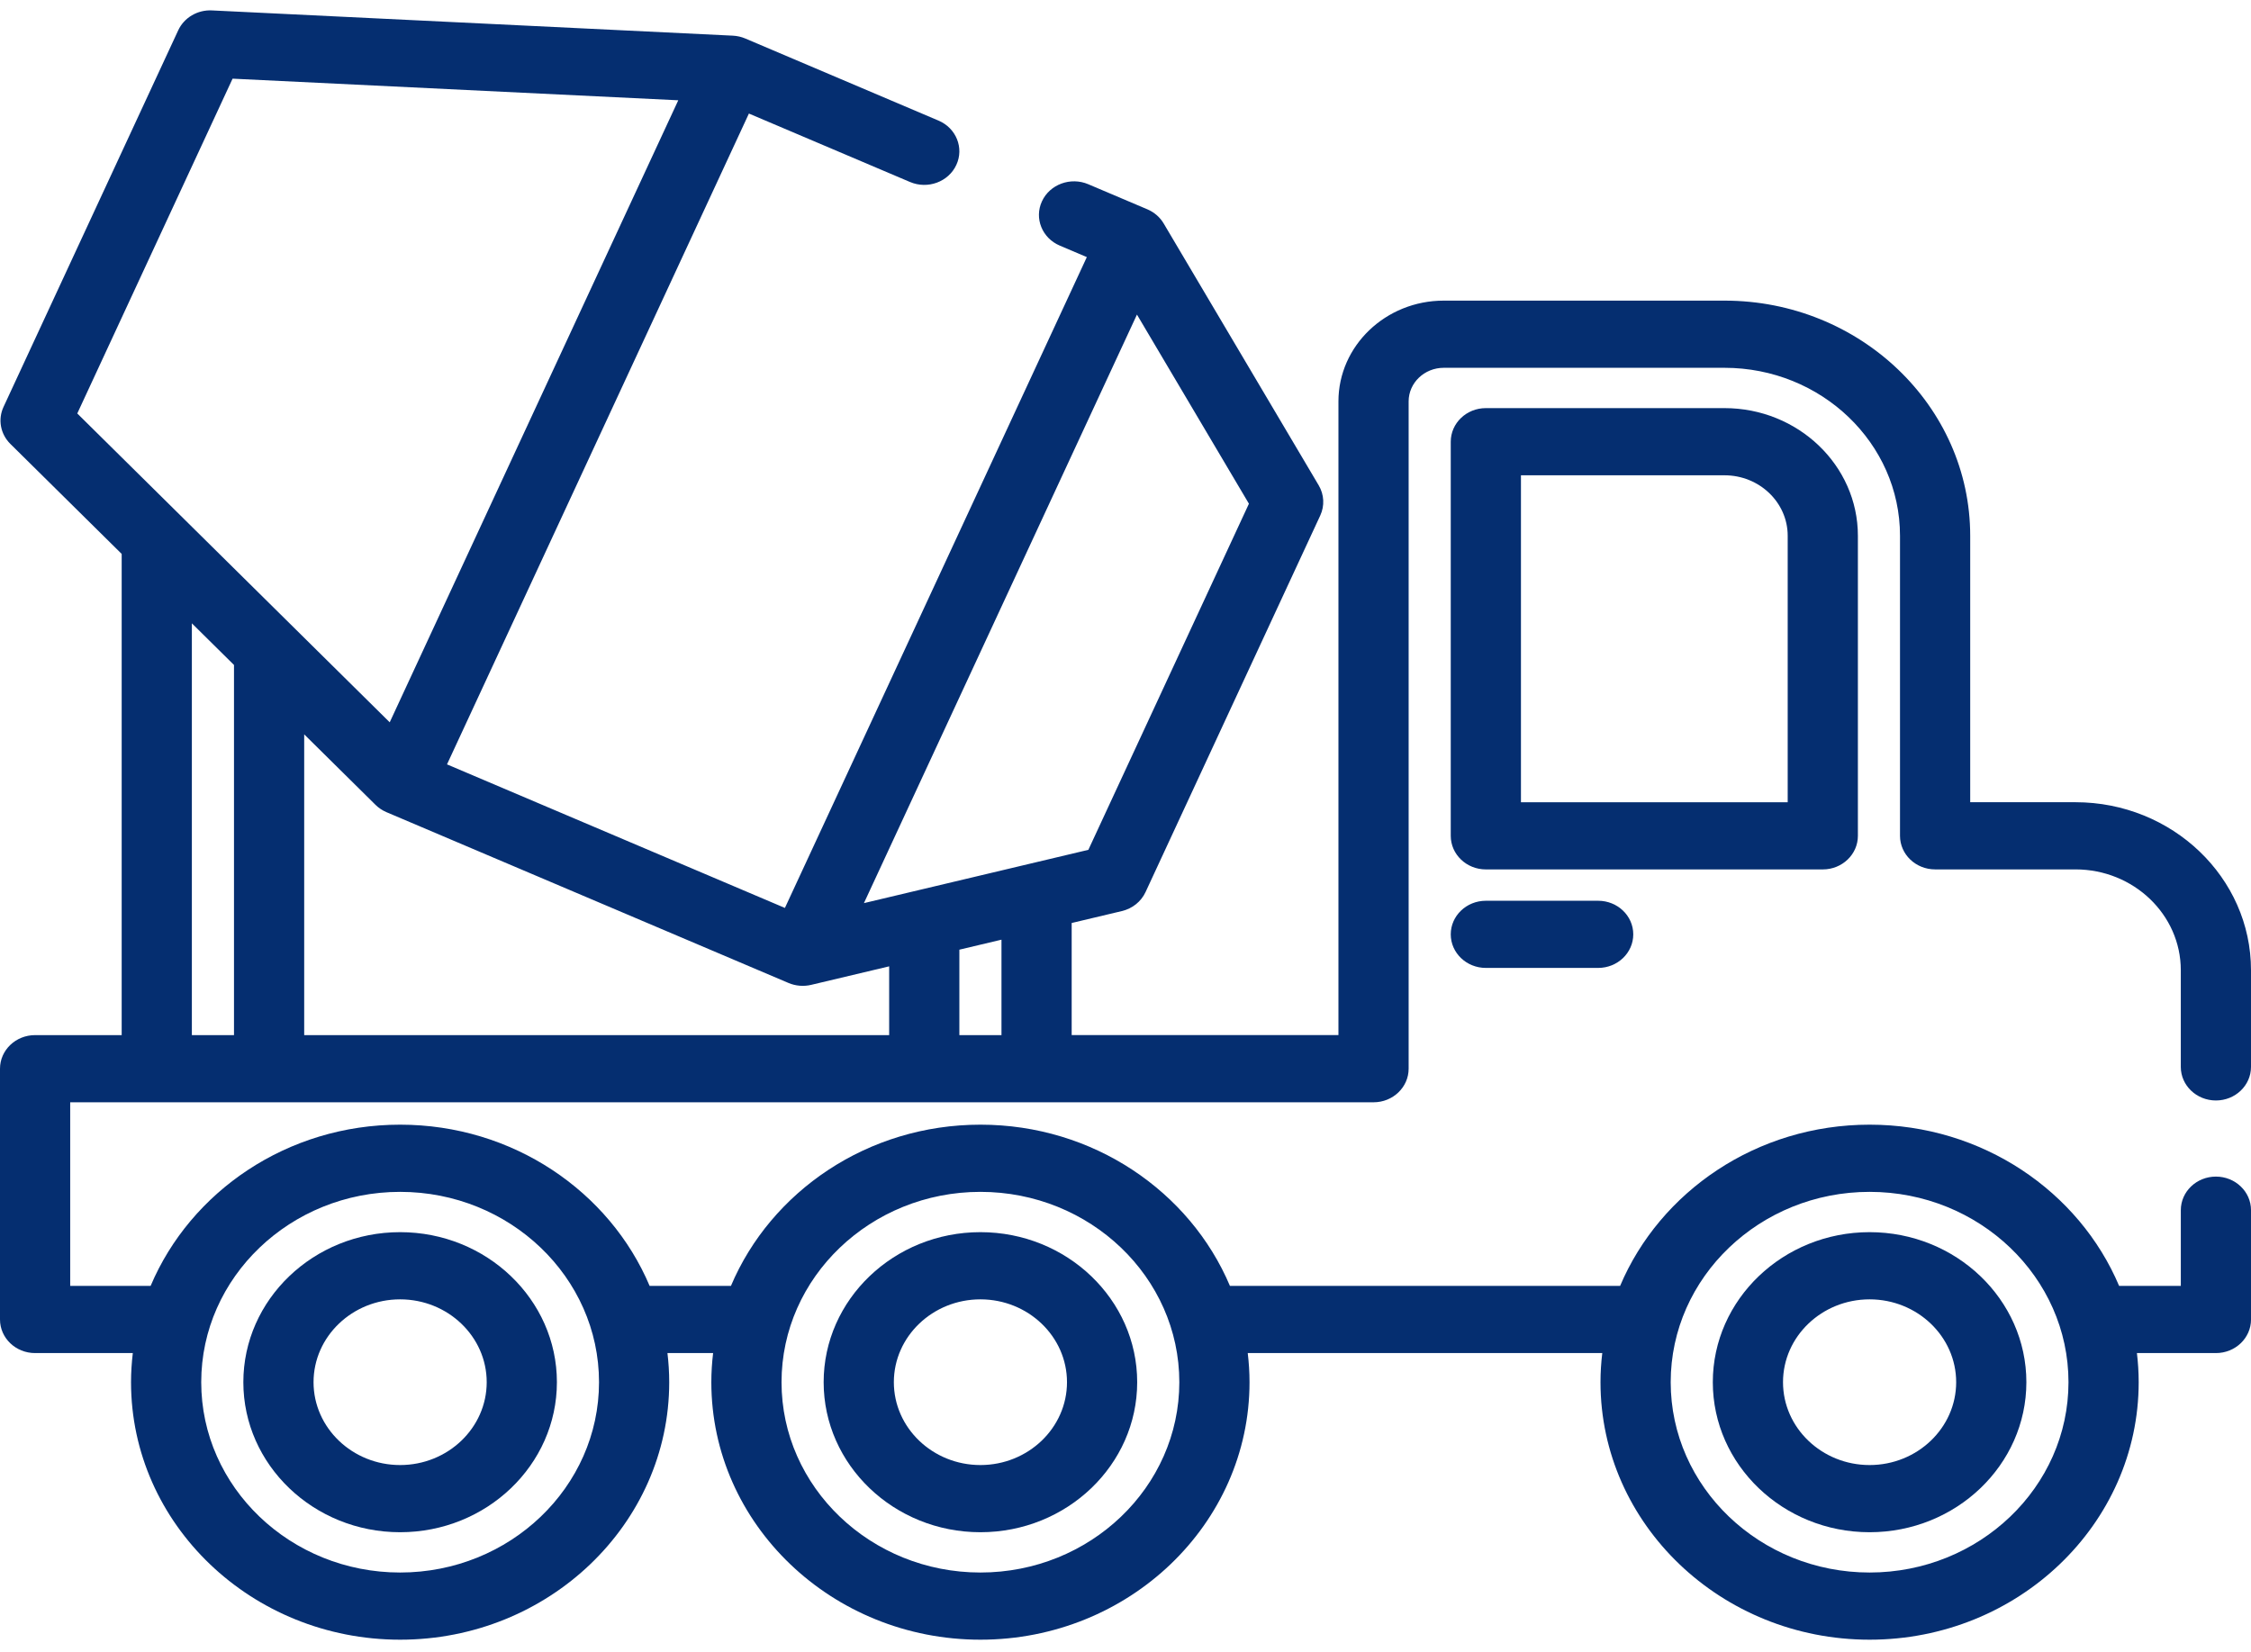
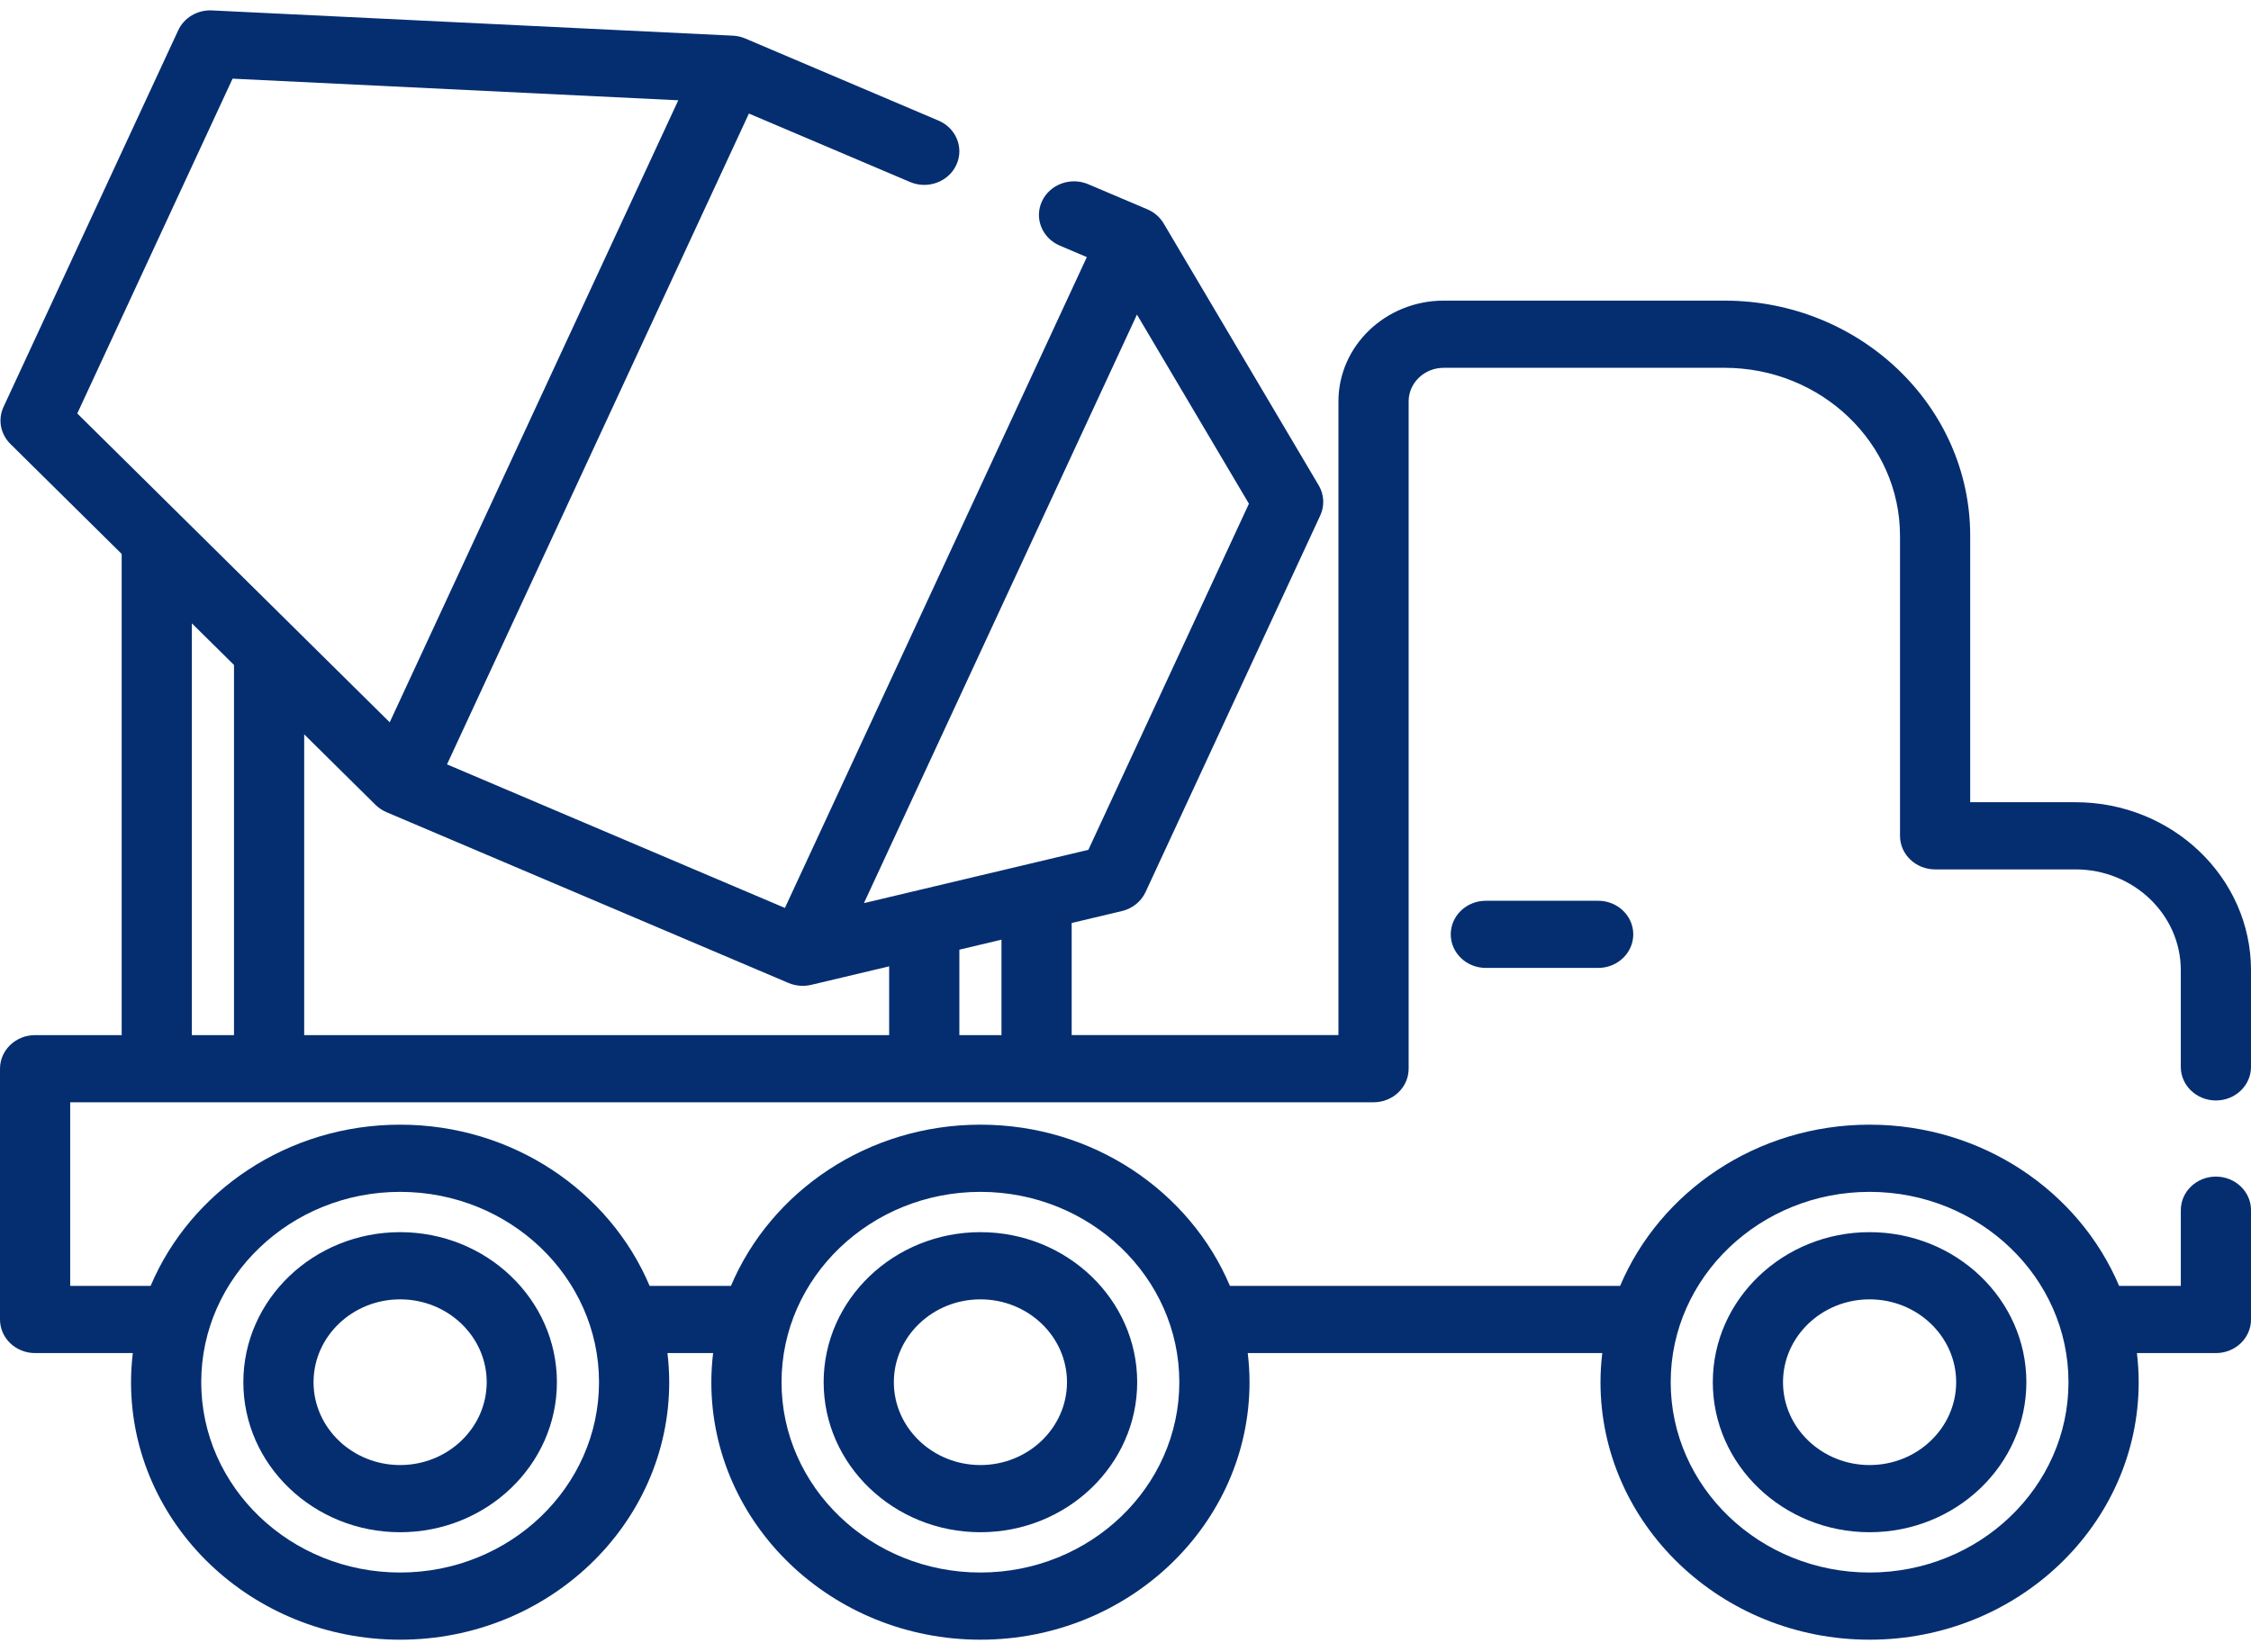
<svg xmlns="http://www.w3.org/2000/svg" width="124" height="91" viewBox="0 0 124 91" fill="none">
  <path d="M122.067 60.63C123.135 60.63 124 59.802 124 58.78V53.451C124 48.349 119.663 44.198 114.333 44.198H108.532V29.517C108.532 22.374 102.461 16.563 94.998 16.563H79.53C76.332 16.563 73.73 19.054 73.73 22.114V57.028H59.035V50.852L61.803 50.194C62.382 50.057 62.862 49.671 63.104 49.149L72.728 28.402C72.976 27.866 72.945 27.249 72.643 26.739L64.103 12.312C63.899 11.967 63.584 11.694 63.206 11.533L59.949 10.15C58.974 9.735 57.831 10.156 57.398 11.09C56.965 12.024 57.404 13.118 58.381 13.532L59.87 14.165L43.238 50.022L24.624 42.113L41.255 6.256L50.13 10.027C51.106 10.442 52.249 10.021 52.681 9.086C53.115 8.152 52.675 7.059 51.699 6.644L41.057 2.122C40.84 2.03 40.607 1.977 40.37 1.965L11.682 0.574C10.882 0.532 10.141 0.971 9.817 1.671L0.194 22.419C-0.126 23.108 0.023 23.915 0.571 24.457L6.703 30.518V57.029H1.933C0.865 57.029 0 57.857 0 58.879V72.697C0 73.719 0.865 74.547 1.933 74.547H7.316C7.254 75.074 7.218 75.608 7.218 76.151C7.218 83.974 13.868 90.338 22.042 90.338C30.215 90.338 36.865 83.974 36.865 76.151C36.865 75.608 36.83 75.074 36.768 74.547H39.283C39.22 75.074 39.185 75.608 39.185 76.151C39.185 83.974 45.835 90.338 54.008 90.338C62.182 90.338 68.832 83.974 68.832 76.151C68.832 75.608 68.797 75.074 68.734 74.547H88.264C88.201 75.074 88.166 75.608 88.166 76.151C88.166 83.974 94.816 90.338 102.99 90.338C111.163 90.338 117.813 83.974 117.813 76.151C117.813 75.608 117.778 75.074 117.716 74.547H122.067C123.135 74.547 124.001 73.719 124.001 72.697V66.674C124.001 65.652 123.135 64.824 122.067 64.824C120.999 64.824 120.134 65.652 120.134 66.674V70.846H116.735C114.535 65.644 109.205 61.963 102.99 61.963C96.776 61.963 91.446 65.644 89.246 70.846H67.753C65.554 65.644 60.224 61.963 54.009 61.963C47.795 61.963 42.465 65.644 40.265 70.846H35.786C33.586 65.644 28.256 61.963 22.041 61.963C15.827 61.963 10.497 65.644 8.297 70.846H3.867V60.73H75.663C76.731 60.73 77.597 59.901 77.597 58.879V22.115C77.597 21.094 78.464 20.264 79.53 20.264H94.998C100.329 20.264 104.665 24.415 104.665 29.517V46.049C104.665 47.071 105.531 47.899 106.599 47.899H114.332C117.531 47.899 120.133 50.39 120.133 53.451V58.78C120.133 59.802 120.999 60.63 122.067 60.63ZM102.99 65.665C109.031 65.665 113.946 70.369 113.946 76.151C113.946 81.933 109.031 86.637 102.99 86.637C96.948 86.637 92.033 81.933 92.033 76.151C92.033 70.369 96.948 65.665 102.99 65.665ZM54.008 65.665C60.05 65.665 64.965 70.369 64.965 76.151C64.965 81.933 60.05 86.637 54.008 86.637C47.967 86.637 43.052 81.933 43.052 76.151C43.052 70.369 47.967 65.665 54.008 65.665ZM22.041 65.665C28.083 65.665 32.998 70.369 32.998 76.151C32.998 81.933 28.083 86.637 22.041 86.637C16 86.637 11.085 81.933 11.085 76.151C11.085 70.369 16 65.665 22.041 65.665ZM62.631 17.332L68.799 27.752L59.954 46.821L47.591 49.757L62.631 17.332ZM4.257 22.78L12.812 4.334L37.364 5.525L21.468 39.795L4.257 22.78ZM12.89 57.029H10.569V34.342L12.89 36.636V57.029ZM48.981 57.029H16.757V40.459L20.683 44.34C20.855 44.511 21.06 44.648 21.287 44.745L43.436 54.156C43.826 54.322 44.271 54.359 44.686 54.26L48.981 53.24V57.029ZM55.168 57.029H52.848V52.322L55.168 51.771V57.029Z" fill="#052E70" />
-   <path d="M94.998 22.485H81.85C80.782 22.485 79.917 23.314 79.917 24.336V46.049C79.917 47.071 80.782 47.9 81.85 47.9H100.412C101.48 47.9 102.345 47.071 102.345 46.049V29.517C102.345 25.64 99.049 22.485 94.998 22.485ZM98.478 44.199H83.784V26.186H94.998C96.917 26.186 98.478 27.68 98.478 29.517V44.199Z" fill="#052E70" />
  <path d="M88.037 49.627H81.85C80.782 49.627 79.917 50.455 79.917 51.477C79.917 52.499 80.782 53.327 81.85 53.327H88.037C89.105 53.327 89.971 52.499 89.971 51.477C89.971 50.455 89.105 49.627 88.037 49.627Z" fill="#052E70" />
  <path d="M102.989 67.885C98.228 67.885 94.353 71.594 94.353 76.151C94.353 80.709 98.228 84.417 102.989 84.417C107.752 84.417 111.626 80.709 111.626 76.151C111.626 71.594 107.752 67.885 102.989 67.885ZM102.989 80.716C100.36 80.716 98.22 78.668 98.22 76.151C98.22 73.635 100.36 71.587 102.989 71.587C105.619 71.587 107.759 73.635 107.759 76.151C107.759 78.668 105.619 80.716 102.989 80.716Z" fill="#052E70" />
  <path d="M54.008 67.885C49.246 67.885 45.372 71.594 45.372 76.151C45.372 80.709 49.246 84.417 54.008 84.417C58.77 84.417 62.644 80.709 62.644 76.151C62.644 71.594 58.77 67.885 54.008 67.885ZM54.008 80.716C51.379 80.716 49.239 78.668 49.239 76.151C49.239 73.635 51.379 71.587 54.008 71.587C56.638 71.587 58.777 73.635 58.777 76.151C58.777 78.668 56.638 80.716 54.008 80.716Z" fill="#052E70" />
  <path d="M22.041 67.885C17.279 67.885 13.405 71.594 13.405 76.151C13.405 80.709 17.279 84.417 22.041 84.417C26.804 84.417 30.678 80.709 30.678 76.151C30.678 71.594 26.804 67.885 22.041 67.885ZM22.041 80.716C19.412 80.716 17.272 78.668 17.272 76.151C17.272 73.635 19.412 71.587 22.041 71.587C24.671 71.587 26.811 73.635 26.811 76.151C26.811 78.668 24.671 80.716 22.041 80.716Z" fill="#052E70" />
</svg>